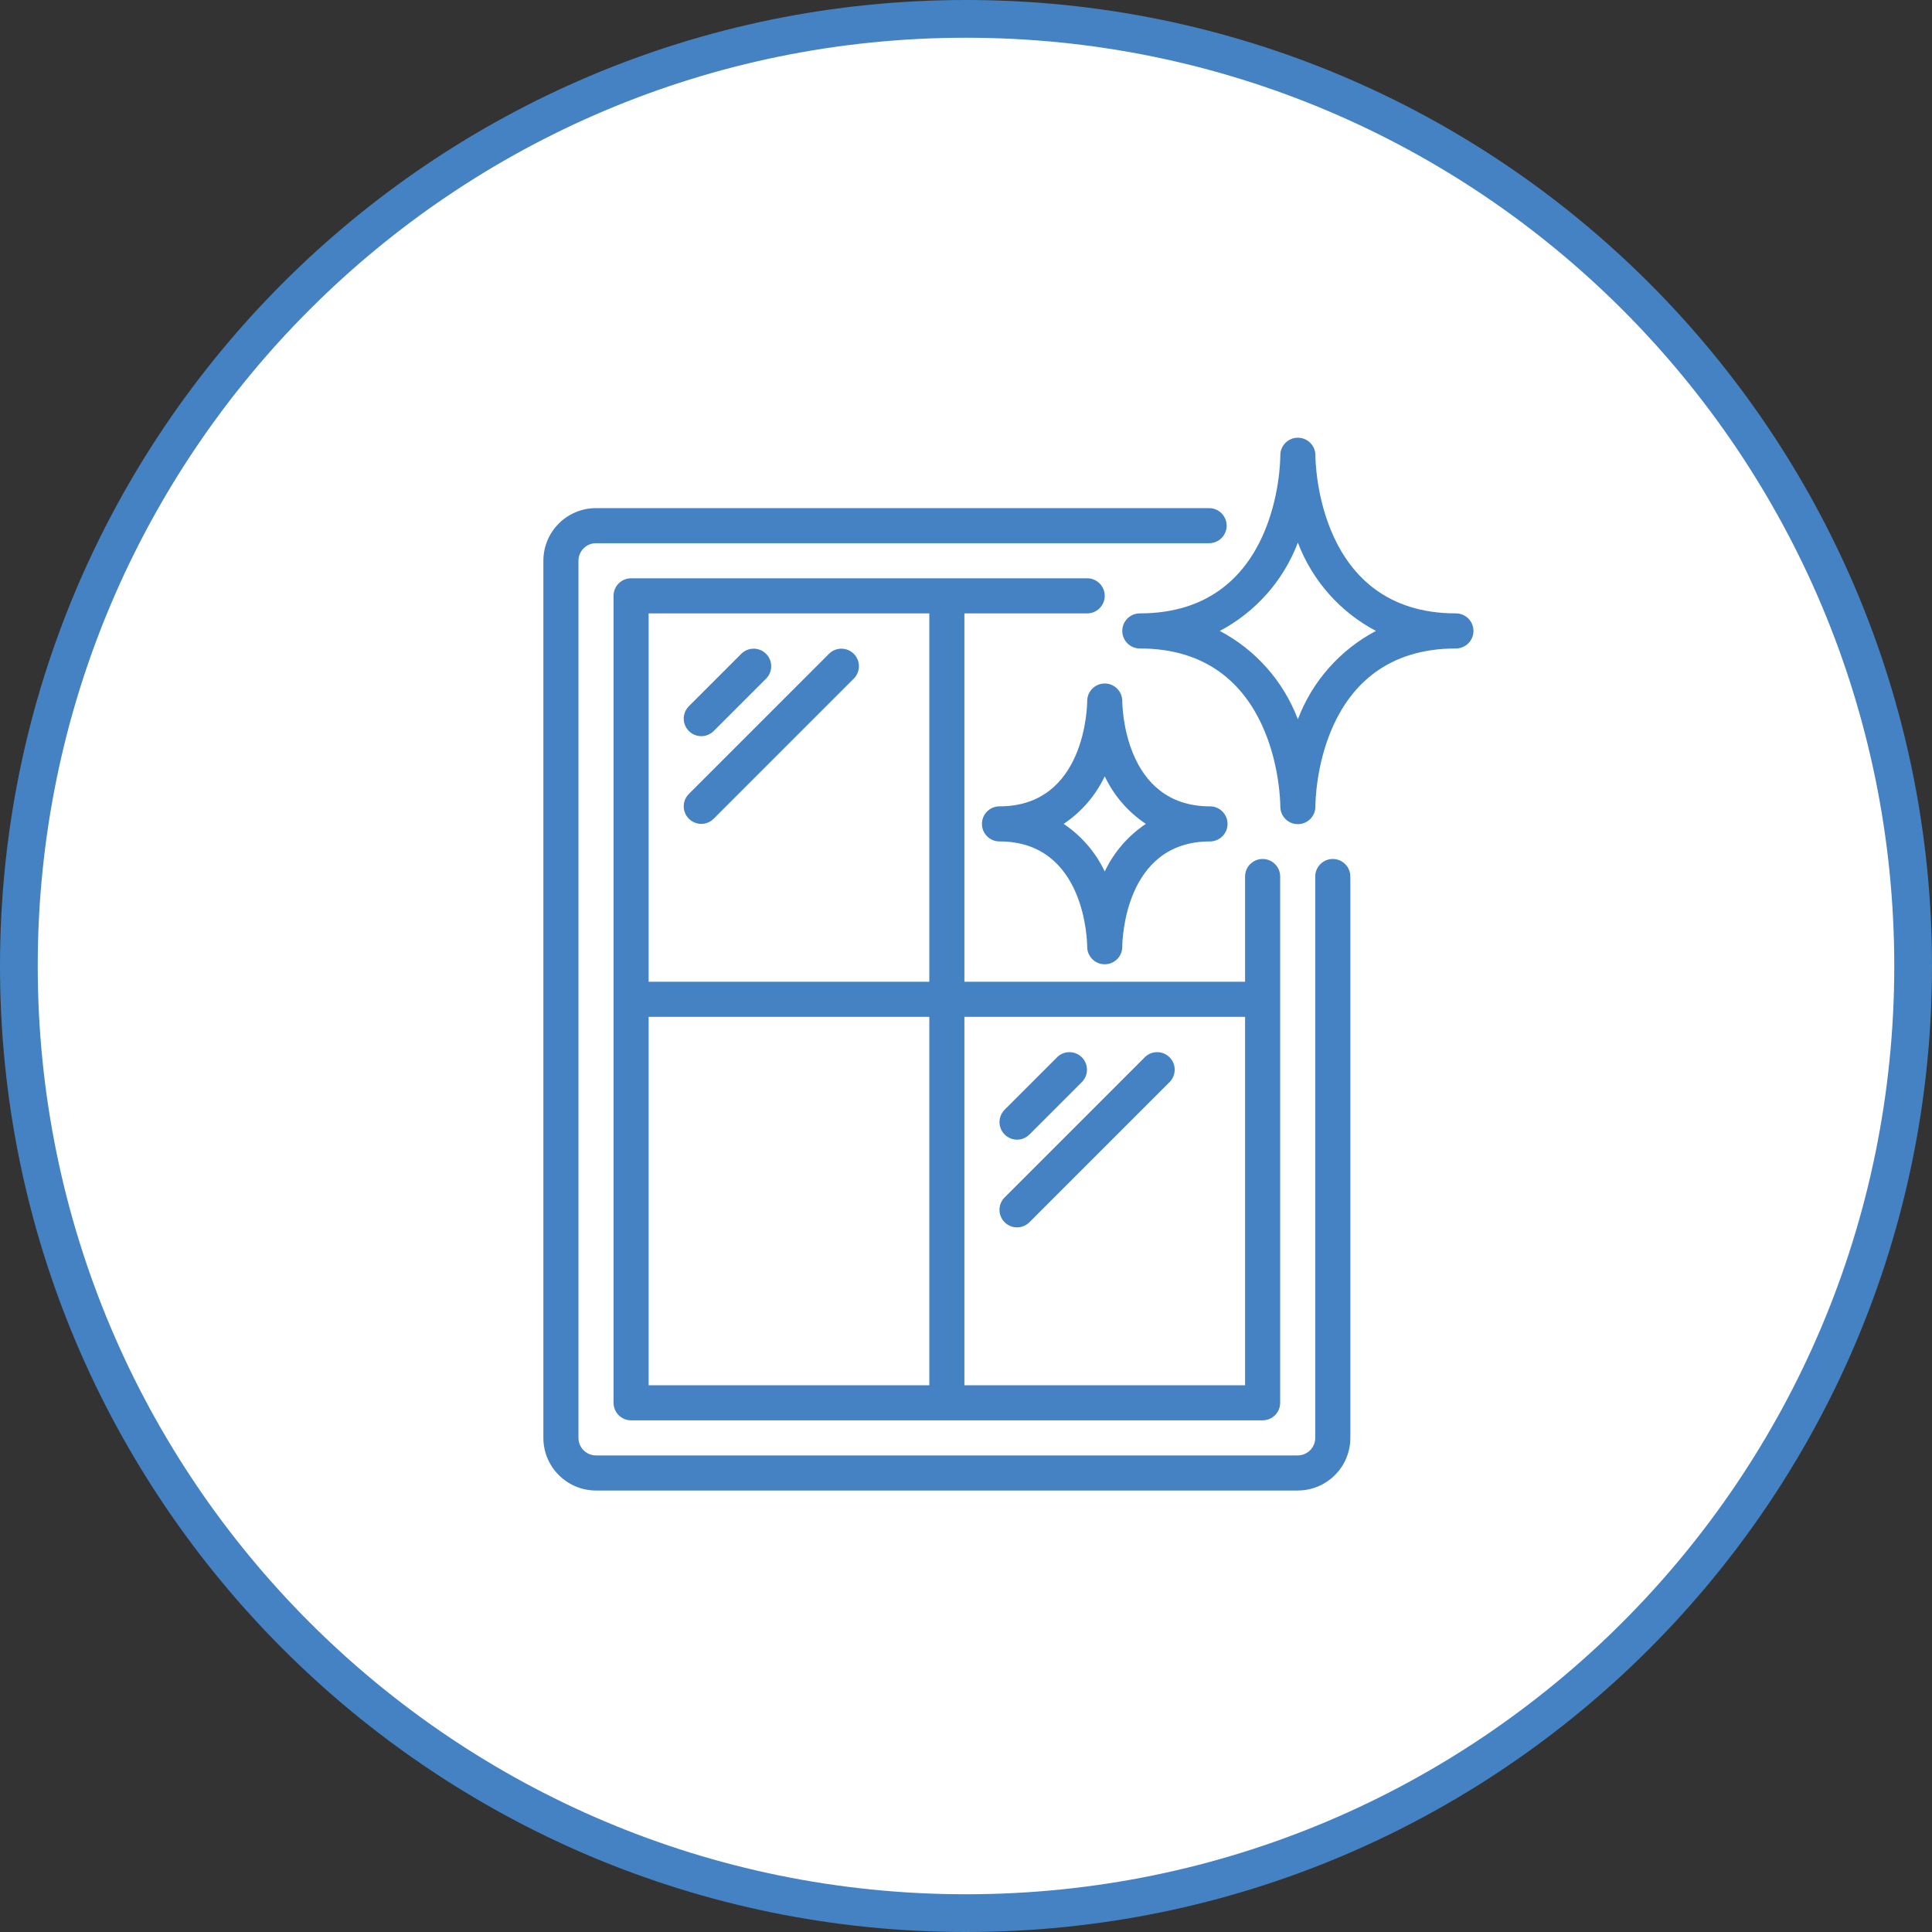
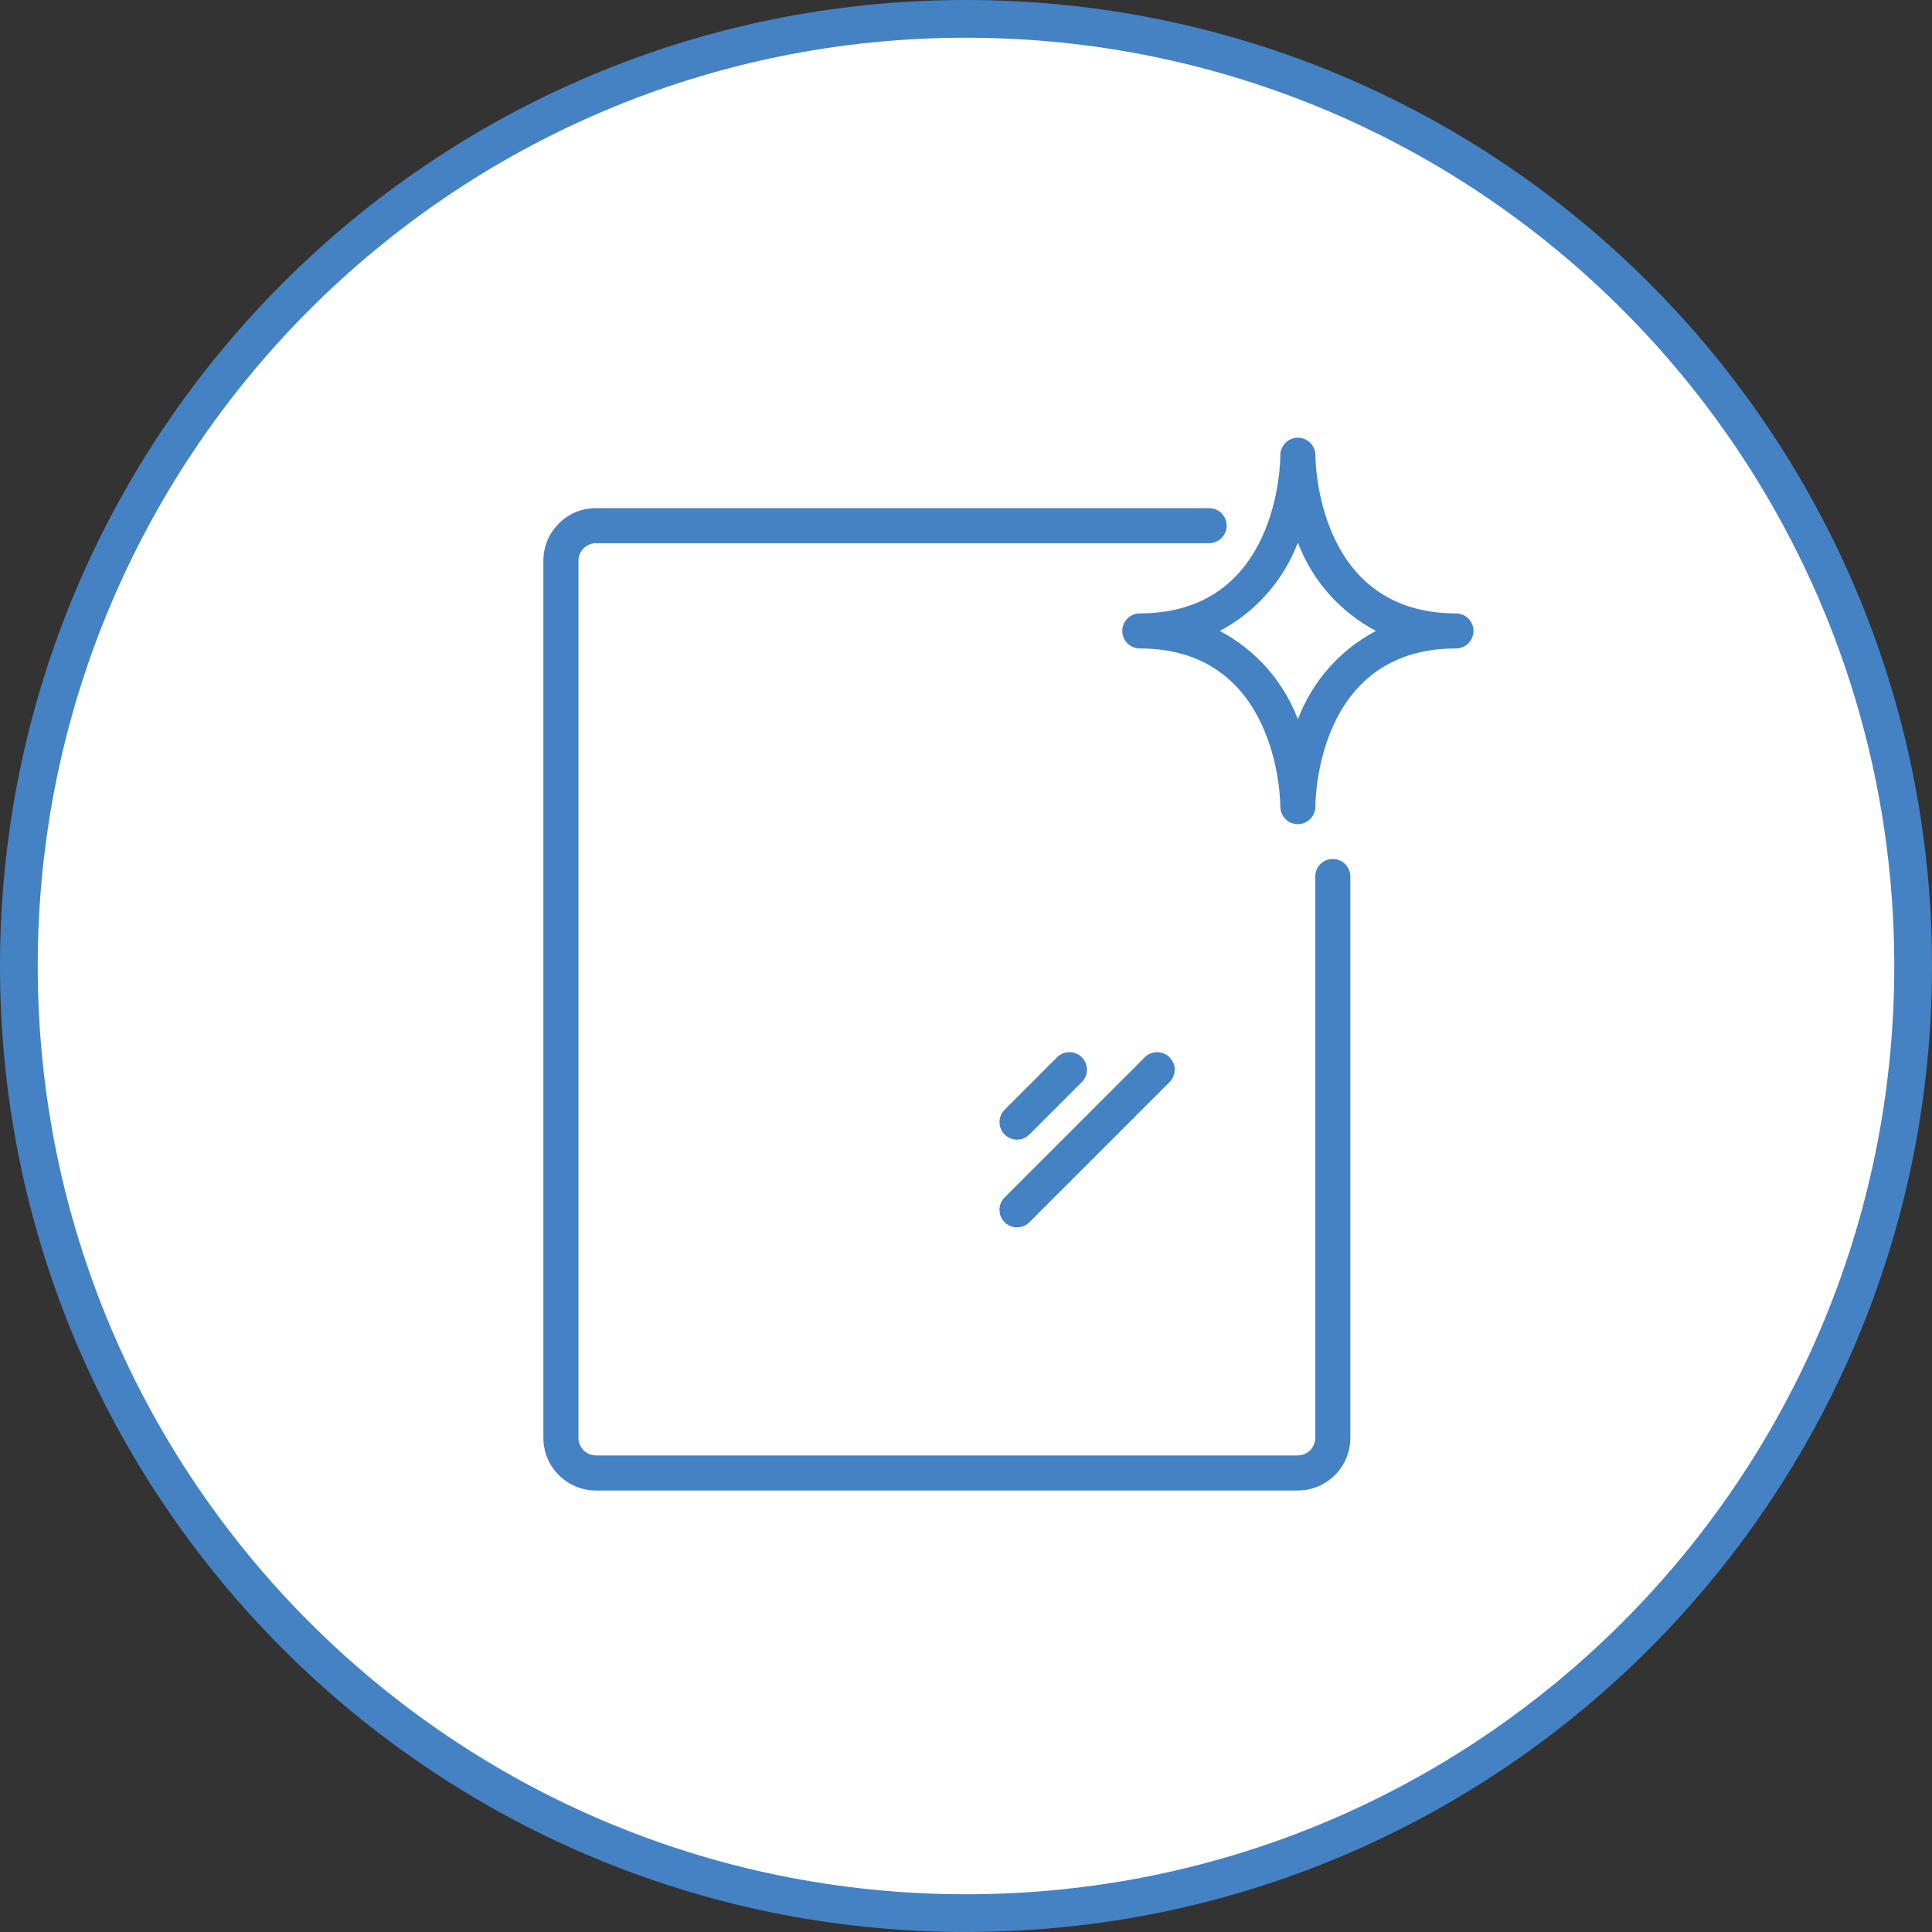
<svg xmlns="http://www.w3.org/2000/svg" width="512" height="512" viewBox="0 0 512 512" fill="none">
  <rect x="0" y="0" width="512" height="512" fill="#333333" stroke="none" />
  <path d="M507 256C507 394.623 394.623 507 256 507C117.377 507 5 394.623 5 256C5 117.377 117.377 5 256 5C394.623 5 507 117.377 507 256Z" fill="white" stroke="#4482C3" stroke-width="10" />
  <path d="M144 381.053C144 388.756 150.244 395 157.947 395H343.905C351.607 395 357.852 388.756 357.852 381.053V232.287C357.852 229.719 355.77 227.638 353.203 227.638C350.635 227.638 348.554 229.719 348.554 232.287V381.053C348.554 383.62 346.472 385.702 343.905 385.702H157.947C155.379 385.702 153.298 383.62 153.298 381.053V148.606C153.298 146.038 155.379 143.957 157.947 143.957H320.428C322.995 143.957 325.076 141.875 325.076 139.308C325.076 136.74 322.995 134.659 320.428 134.659H157.947C150.244 134.659 144 140.903 144 148.606V381.053Z" fill="#4482C3" />
-   <path d="M167.245 376.404H334.607C337.174 376.404 339.256 374.323 339.256 371.755V232.287C339.256 229.719 337.174 227.638 334.607 227.638C332.039 227.638 329.958 229.719 329.958 232.287V260.181H255.575V162.553H288.117C290.685 162.553 292.766 160.471 292.766 157.904C292.766 155.336 290.685 153.255 288.117 153.255H167.245C164.677 153.255 162.596 155.336 162.596 157.904V371.755C162.596 374.323 164.677 376.404 167.245 376.404ZM171.894 269.479H246.277V367.106H171.894V269.479ZM329.958 269.479V367.106H255.575V269.479H329.958ZM171.894 162.553H246.277V260.181H171.894V162.553Z" fill="#4482C3" />
-   <path d="M185.84 195.095C187.073 195.095 188.256 194.605 189.127 193.733L203.074 179.786C204.836 177.962 204.811 175.063 203.017 173.269C201.224 171.476 198.325 171.451 196.501 173.213L182.554 187.16C181.224 188.489 180.827 190.488 181.546 192.225C182.266 193.962 183.96 195.095 185.84 195.095V195.095Z" fill="#4482C3" />
-   <path d="M185.84 218.34C187.073 218.34 188.256 217.85 189.127 216.978L226.319 179.786C228.081 177.962 228.055 175.063 226.262 173.269C224.469 171.476 221.569 171.451 219.745 173.213L182.554 210.404C181.224 211.734 180.827 213.733 181.546 215.47C182.266 217.207 183.96 218.34 185.84 218.34V218.34Z" fill="#4482C3" />
  <path d="M269.522 302.021C270.755 302.021 271.937 301.531 272.808 300.659L286.755 286.712C288.517 284.888 288.492 281.988 286.699 280.195C284.905 278.402 282.006 278.377 280.182 280.139L266.235 294.085C264.906 295.415 264.508 297.414 265.227 299.151C265.947 300.888 267.642 302.021 269.522 302.021Z" fill="#4482C3" />
  <path d="M266.235 323.904C268.05 325.719 270.993 325.719 272.808 323.904L310 286.712C311.762 284.888 311.737 281.988 309.943 280.195C308.15 278.402 305.251 278.377 303.426 280.139L266.235 317.33C264.42 319.145 264.42 322.088 266.235 323.904Z" fill="#4482C3" />
  <path d="M297.415 167.202C297.415 169.769 299.497 171.851 302.064 171.851C338.651 171.851 339.288 211.831 339.298 213.691C339.26 216.259 341.312 218.37 343.879 218.407C346.447 218.445 348.558 216.393 348.595 213.826V213.728V213.691C348.595 211.98 349.018 171.851 385.833 171.851C388.401 171.851 390.482 169.769 390.482 167.202C390.482 164.634 388.401 162.553 385.833 162.553C349.163 162.553 348.6 122.414 348.595 120.712C348.63 118.145 346.577 116.035 344.009 116C341.442 115.966 339.332 118.019 339.298 120.587V120.675V120.712C339.298 122.423 338.874 162.553 302.064 162.553C299.497 162.553 297.415 164.634 297.415 167.202V167.202ZM343.946 143.79C347.761 153.854 355.119 162.18 364.639 167.202C355.119 172.223 347.761 180.549 343.946 190.614C340.132 180.549 332.774 172.223 323.254 167.202C332.774 162.18 340.132 153.854 343.946 143.79V143.79Z" fill="#4482C3" />
-   <path d="M297.415 185.797V185.769C297.408 183.202 295.32 181.127 292.752 181.134C290.185 181.142 288.11 183.23 288.117 185.797C288.117 186.936 287.727 213.691 264.873 213.691C262.305 213.691 260.224 215.772 260.224 218.34C260.224 220.907 262.305 222.989 264.873 222.989C287.727 222.989 288.117 249.753 288.117 250.882V250.91C288.125 253.478 290.213 255.553 292.78 255.545C295.348 255.538 297.423 253.45 297.415 250.882C297.415 249.743 297.806 222.989 320.66 222.989C323.227 222.989 325.309 220.907 325.309 218.34C325.309 215.772 323.227 213.691 320.66 213.691C297.806 213.691 297.415 186.927 297.415 185.797ZM303.663 218.34C298.956 221.48 295.19 225.839 292.766 230.952C290.343 225.839 286.577 221.48 281.869 218.34C286.577 215.201 290.344 210.841 292.766 205.727C295.188 210.841 298.955 215.201 303.663 218.34Z" fill="#4482C3" />
</svg>